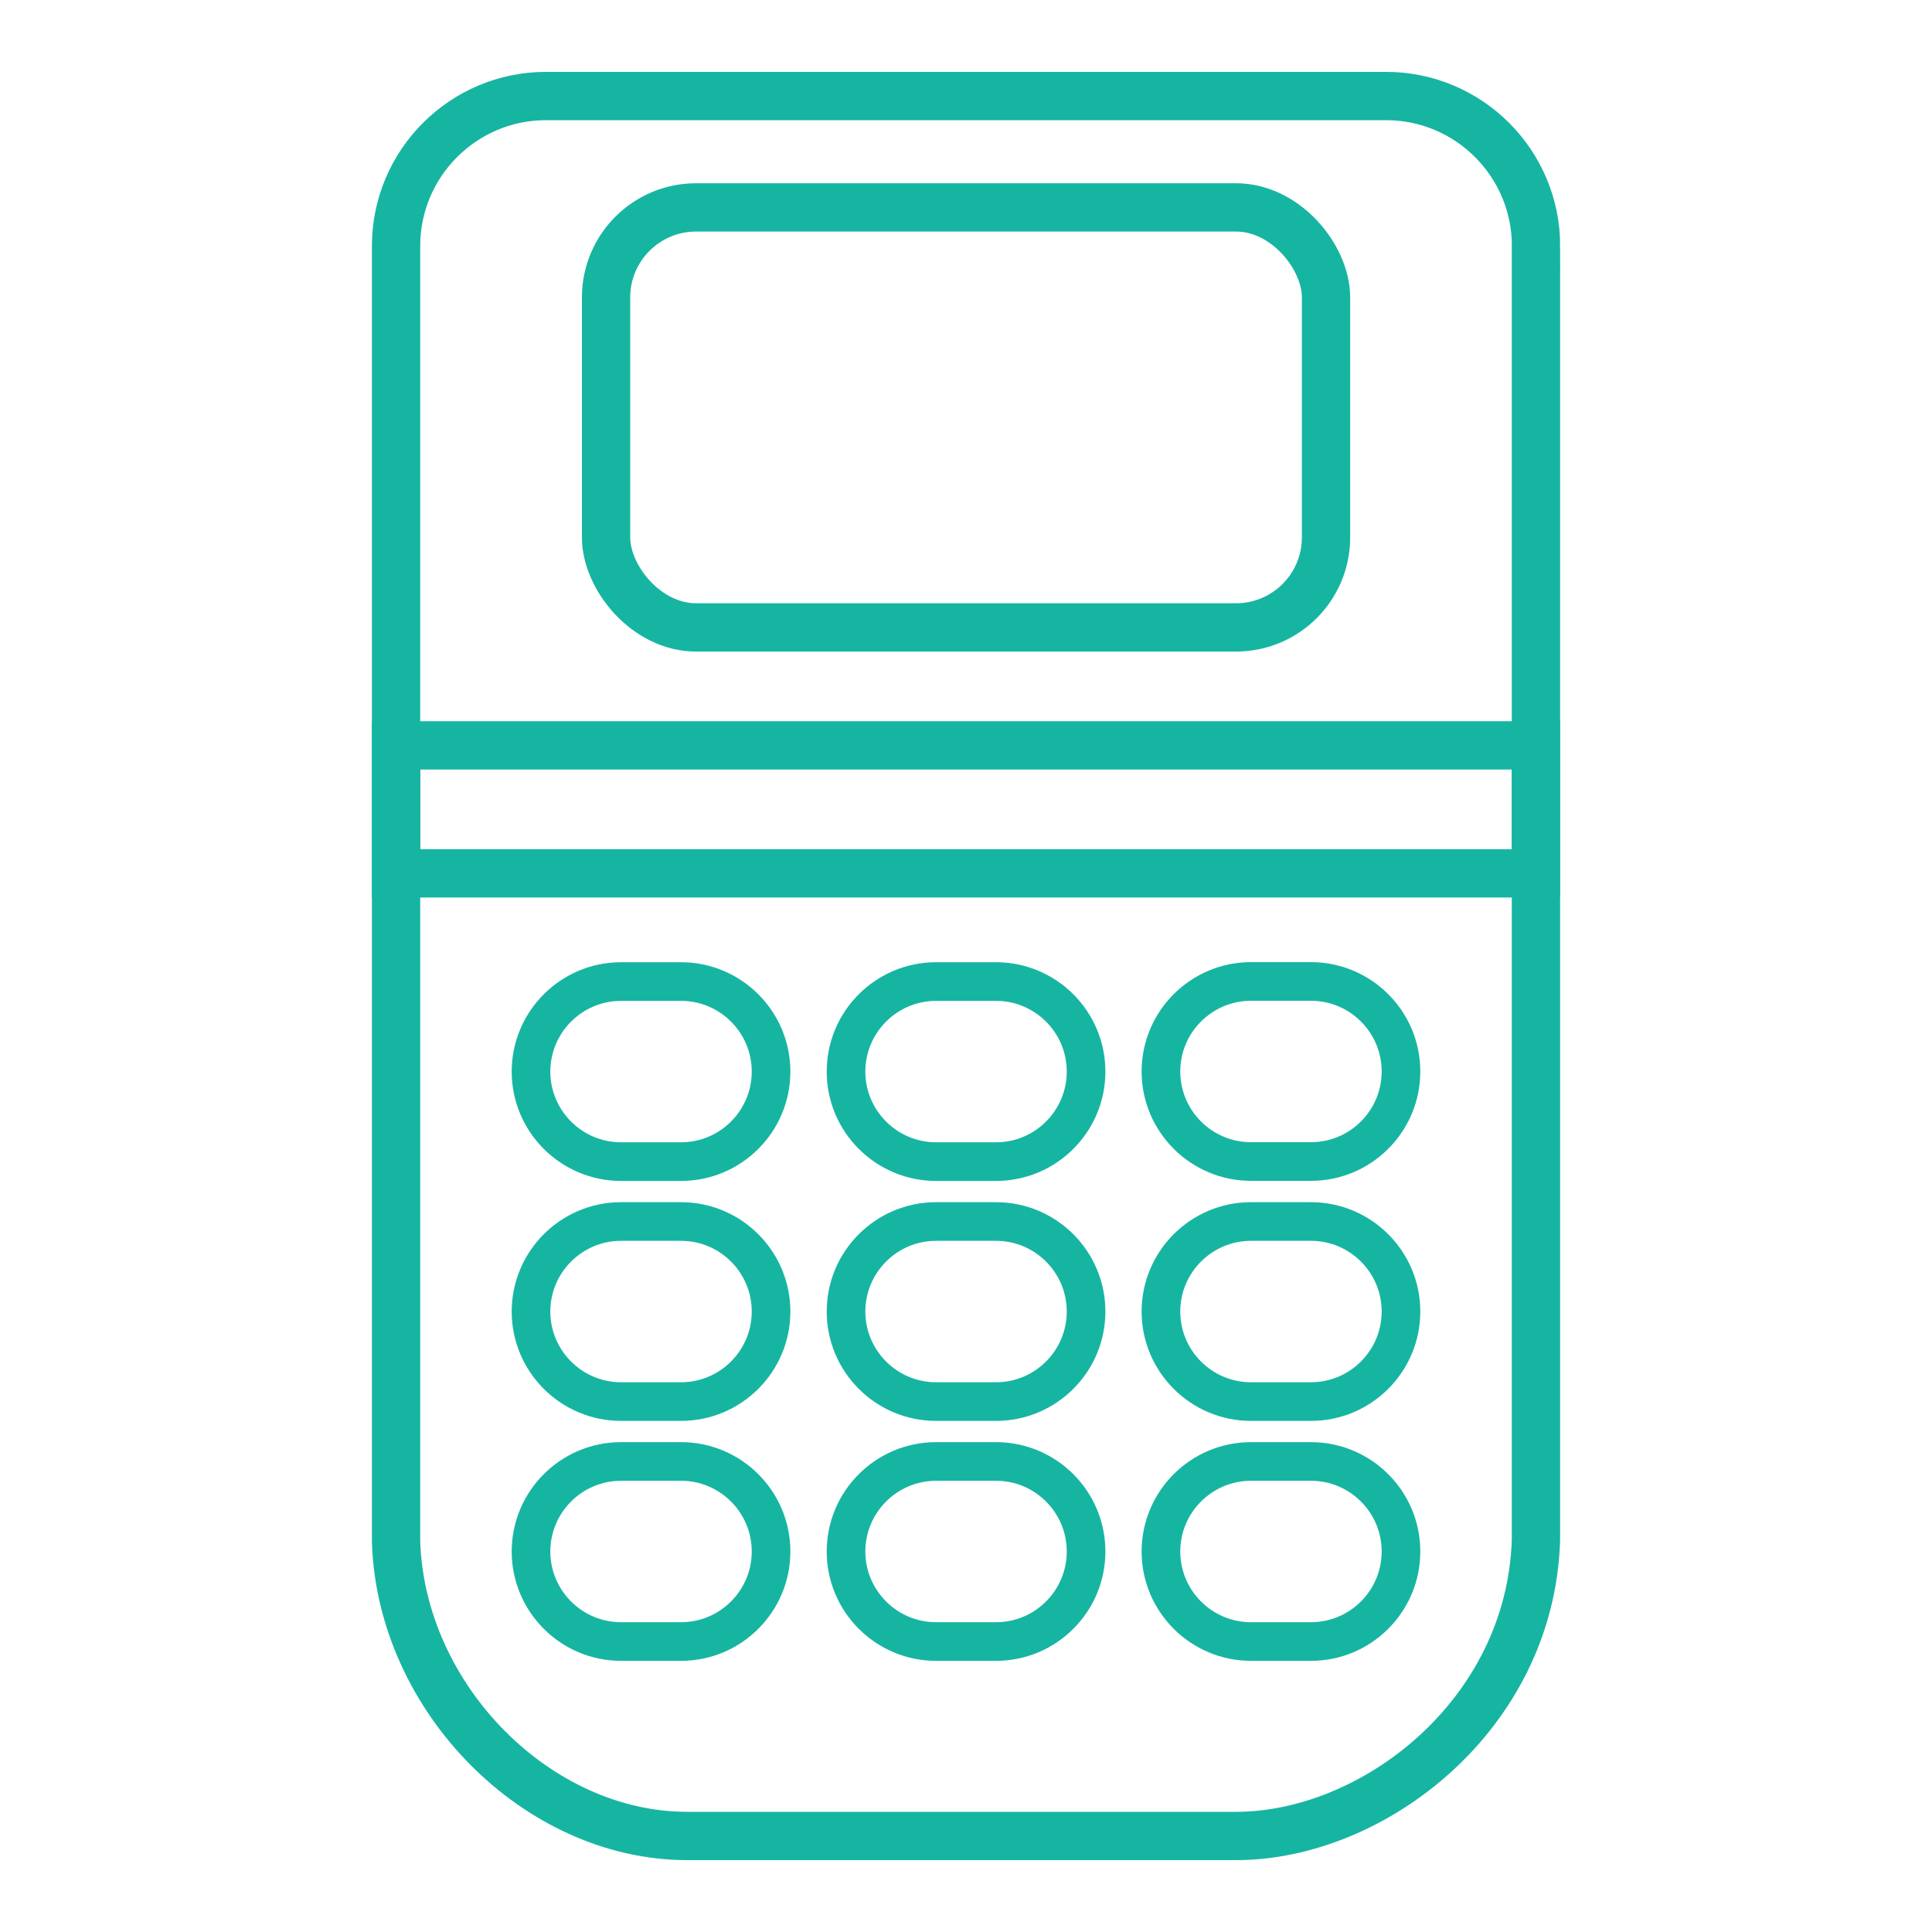
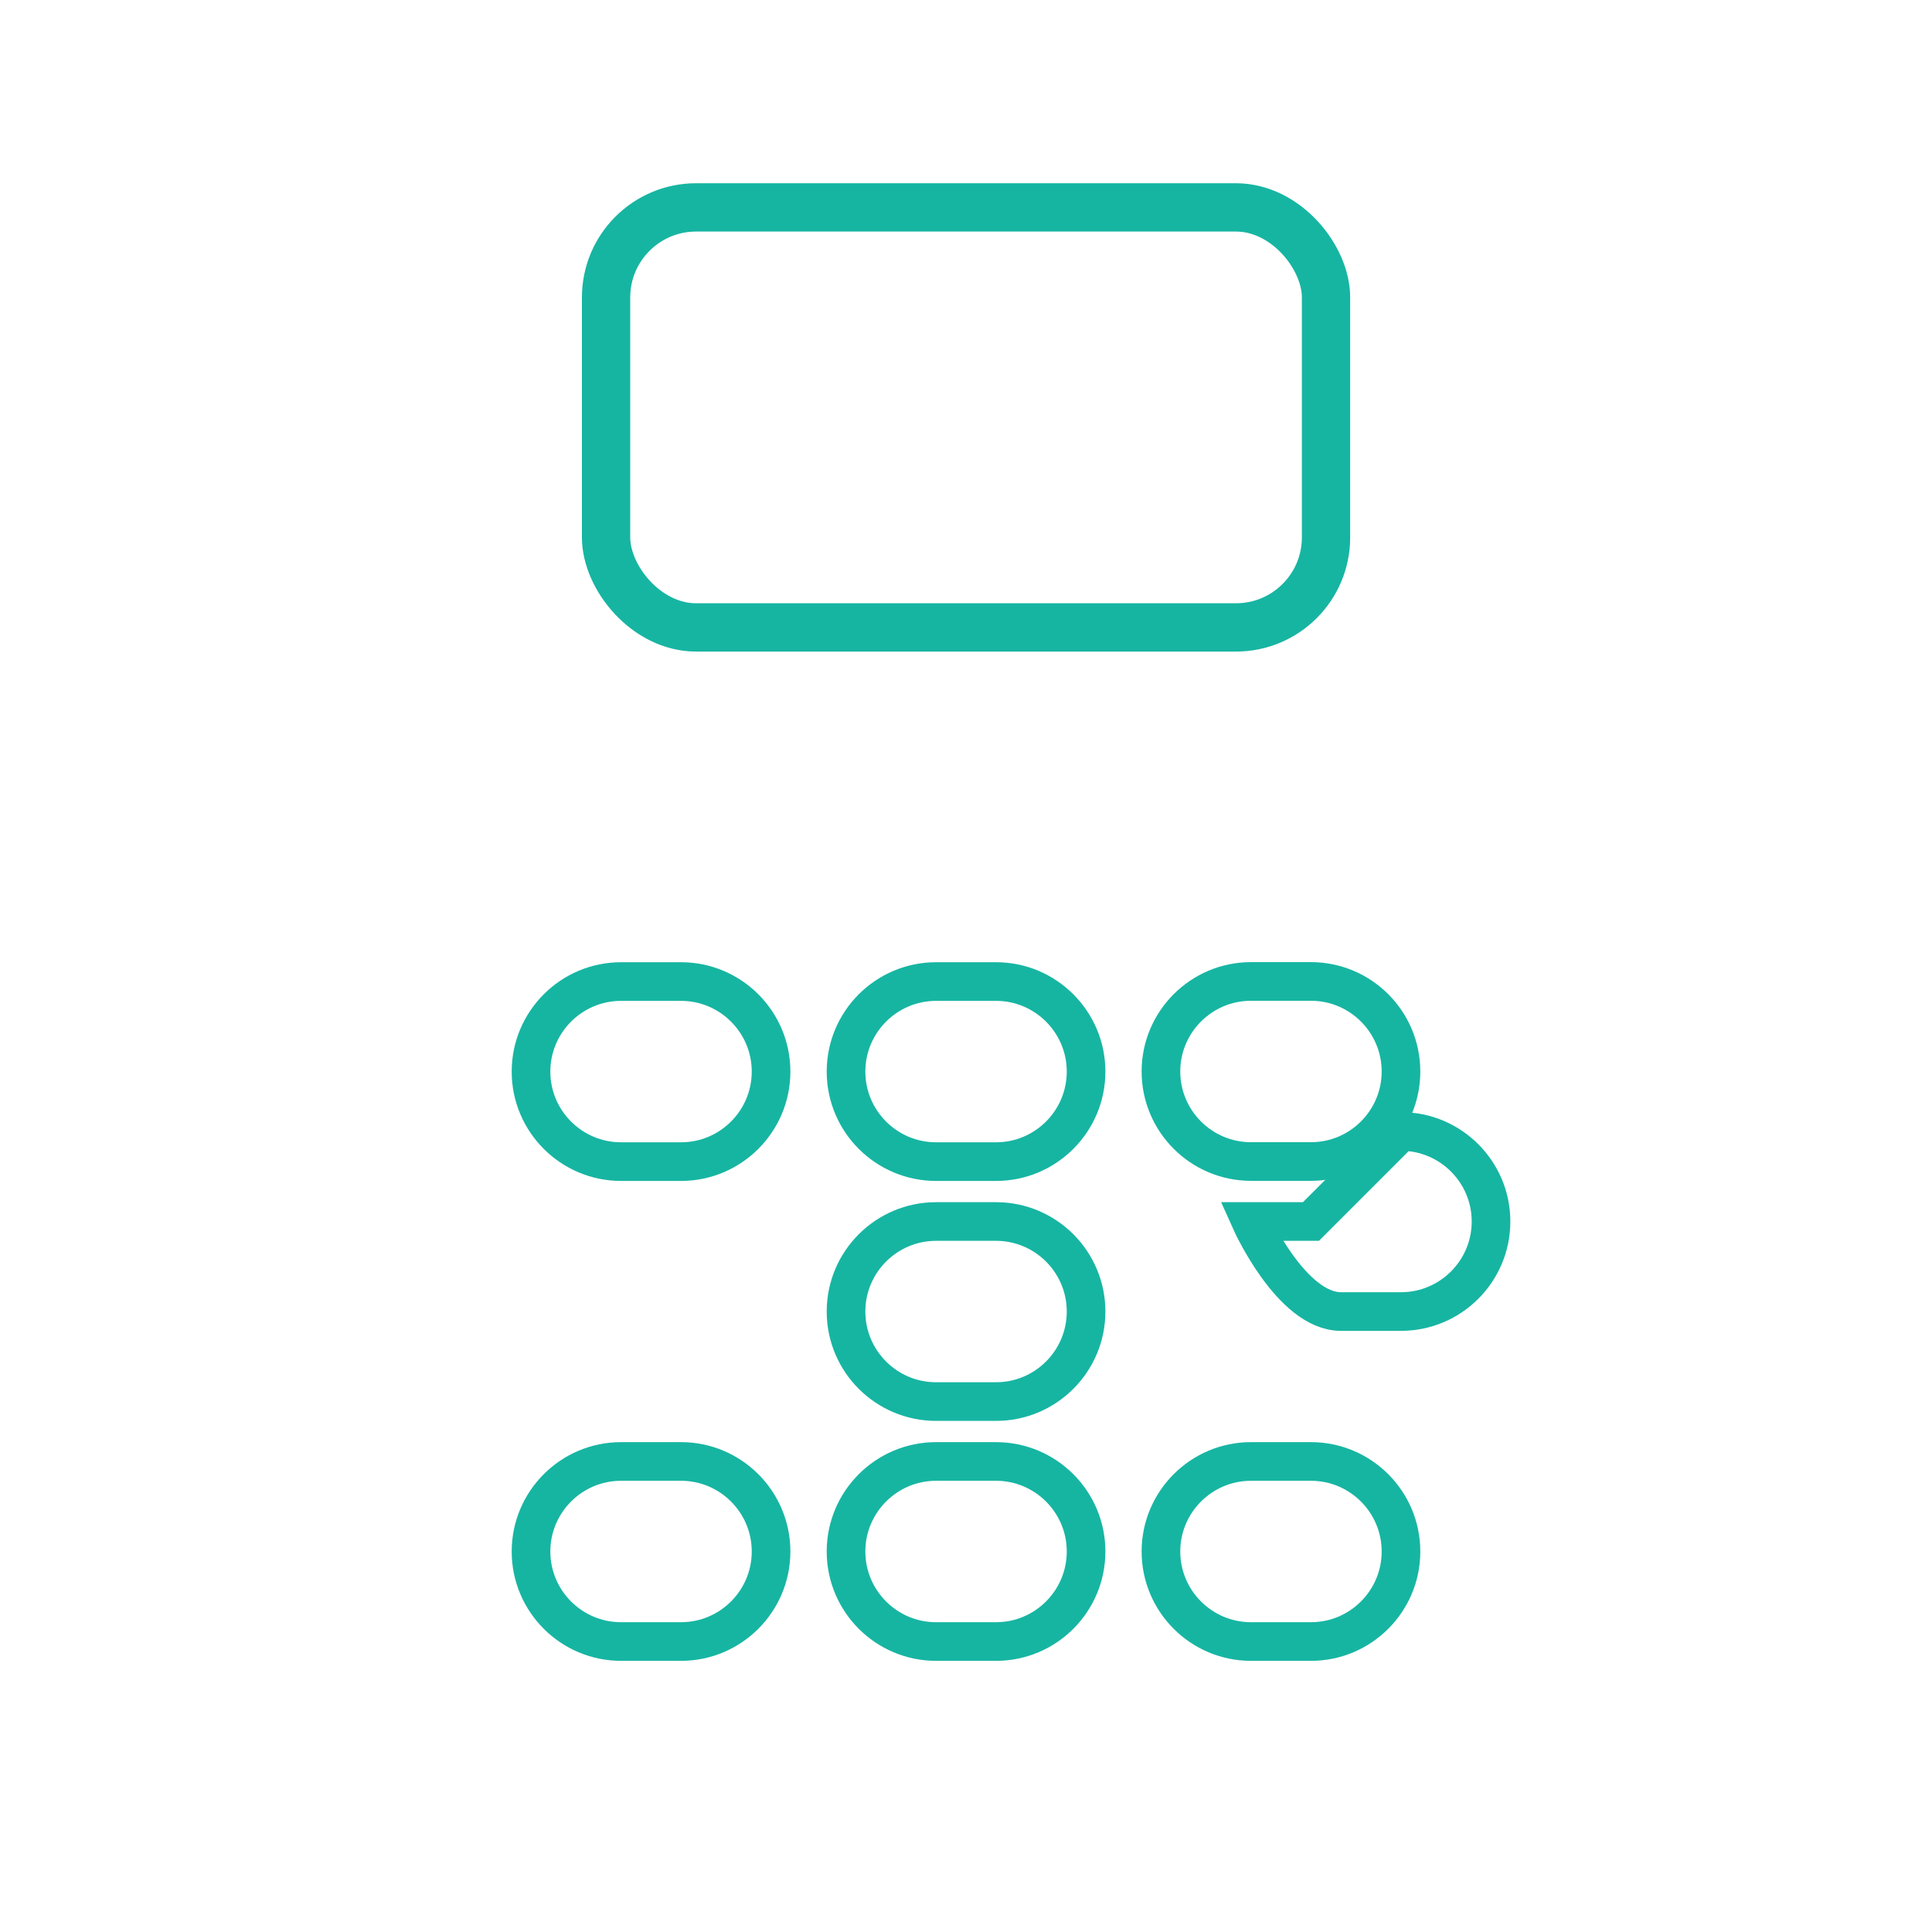
<svg xmlns="http://www.w3.org/2000/svg" id="Layer_1" viewBox="0 0 200 200">
  <defs>
    <style>.cls-1{stroke-width:4px;}.cls-1,.cls-2{fill:none;stroke:#16b5a2;stroke-miterlimit:10;}.cls-2{stroke-width:5px;}</style>
  </defs>
-   <path class="cls-2" d="M159,25.47v134c-.59,18.07-16.83,30.59-31.05,30.59h-56.8c-15.53,0-29.63-14.25-30.15-30.46V25.47c0-8.57,6.96-15.53,15.53-15.53h86.95c8.57,0,15.53,6.96,15.53,15.53Z" />
  <rect class="cls-2" x="62.74" y="21.47" width="74.53" height="43.48" rx="9.32" ry="9.32" />
  <path class="cls-1" d="M70.5,101.61h-6.21c-5.14,0-9.32,4.18-9.32,9.32s4.18,9.32,9.32,9.32h6.21c5.14,0,9.32-4.18,9.32-9.32s-4.18-9.32-9.32-9.32Z" />
  <path class="cls-1" d="M103.11,101.61h-6.21c-5.14,0-9.32,4.18-9.32,9.32s4.18,9.32,9.32,9.32h6.21c5.14,0,9.32-4.18,9.32-9.32s-4.18-9.32-9.32-9.32Z" />
  <path class="cls-1" d="M129.5,120.24h6.21c5.14,0,9.32-4.18,9.32-9.32s-4.18-9.32-9.32-9.32h-6.21c-5.14,0-9.32,4.18-9.32,9.32s4.18,9.32,9.32,9.32Z" />
-   <path class="cls-1" d="M70.5,126.45h-6.21c-5.14,0-9.32,4.18-9.32,9.32s4.18,9.32,9.32,9.32h6.21c5.14,0,9.32-4.18,9.32-9.32s-4.18-9.32-9.32-9.32Z" />
  <path class="cls-1" d="M103.11,126.45h-6.21c-5.14,0-9.32,4.18-9.32,9.32s4.18,9.32,9.32,9.32h6.21c5.14,0,9.32-4.18,9.32-9.32s-4.18-9.32-9.32-9.32Z" />
-   <path class="cls-1" d="M135.71,126.45h-6.21c-5.14,0-9.32,4.18-9.32,9.32s4.18,9.32,9.32,9.32h6.21c5.14,0,9.32-4.18,9.32-9.32s-4.18-9.32-9.32-9.32Z" />
+   <path class="cls-1" d="M135.71,126.45h-6.21s4.18,9.32,9.32,9.32h6.21c5.14,0,9.32-4.18,9.32-9.32s-4.18-9.32-9.32-9.32Z" />
  <path class="cls-1" d="M70.5,151.29h-6.21c-5.14,0-9.32,4.18-9.32,9.32s4.18,9.32,9.32,9.32h6.21c5.14,0,9.32-4.18,9.32-9.32s-4.18-9.32-9.32-9.32Z" />
  <path class="cls-1" d="M103.11,151.29h-6.21c-5.14,0-9.32,4.18-9.32,9.32s4.18,9.32,9.32,9.32h6.21c5.14,0,9.32-4.18,9.32-9.32s-4.18-9.32-9.32-9.32Z" />
  <path class="cls-1" d="M135.71,151.29h-6.21c-5.14,0-9.32,4.18-9.32,9.32s4.18,9.32,9.32,9.32h6.21c5.14,0,9.32-4.18,9.32-9.32s-4.18-9.32-9.32-9.32Z" />
-   <rect class="cls-2" x="41" y="77.16" width="118" height="13.25" />
</svg>